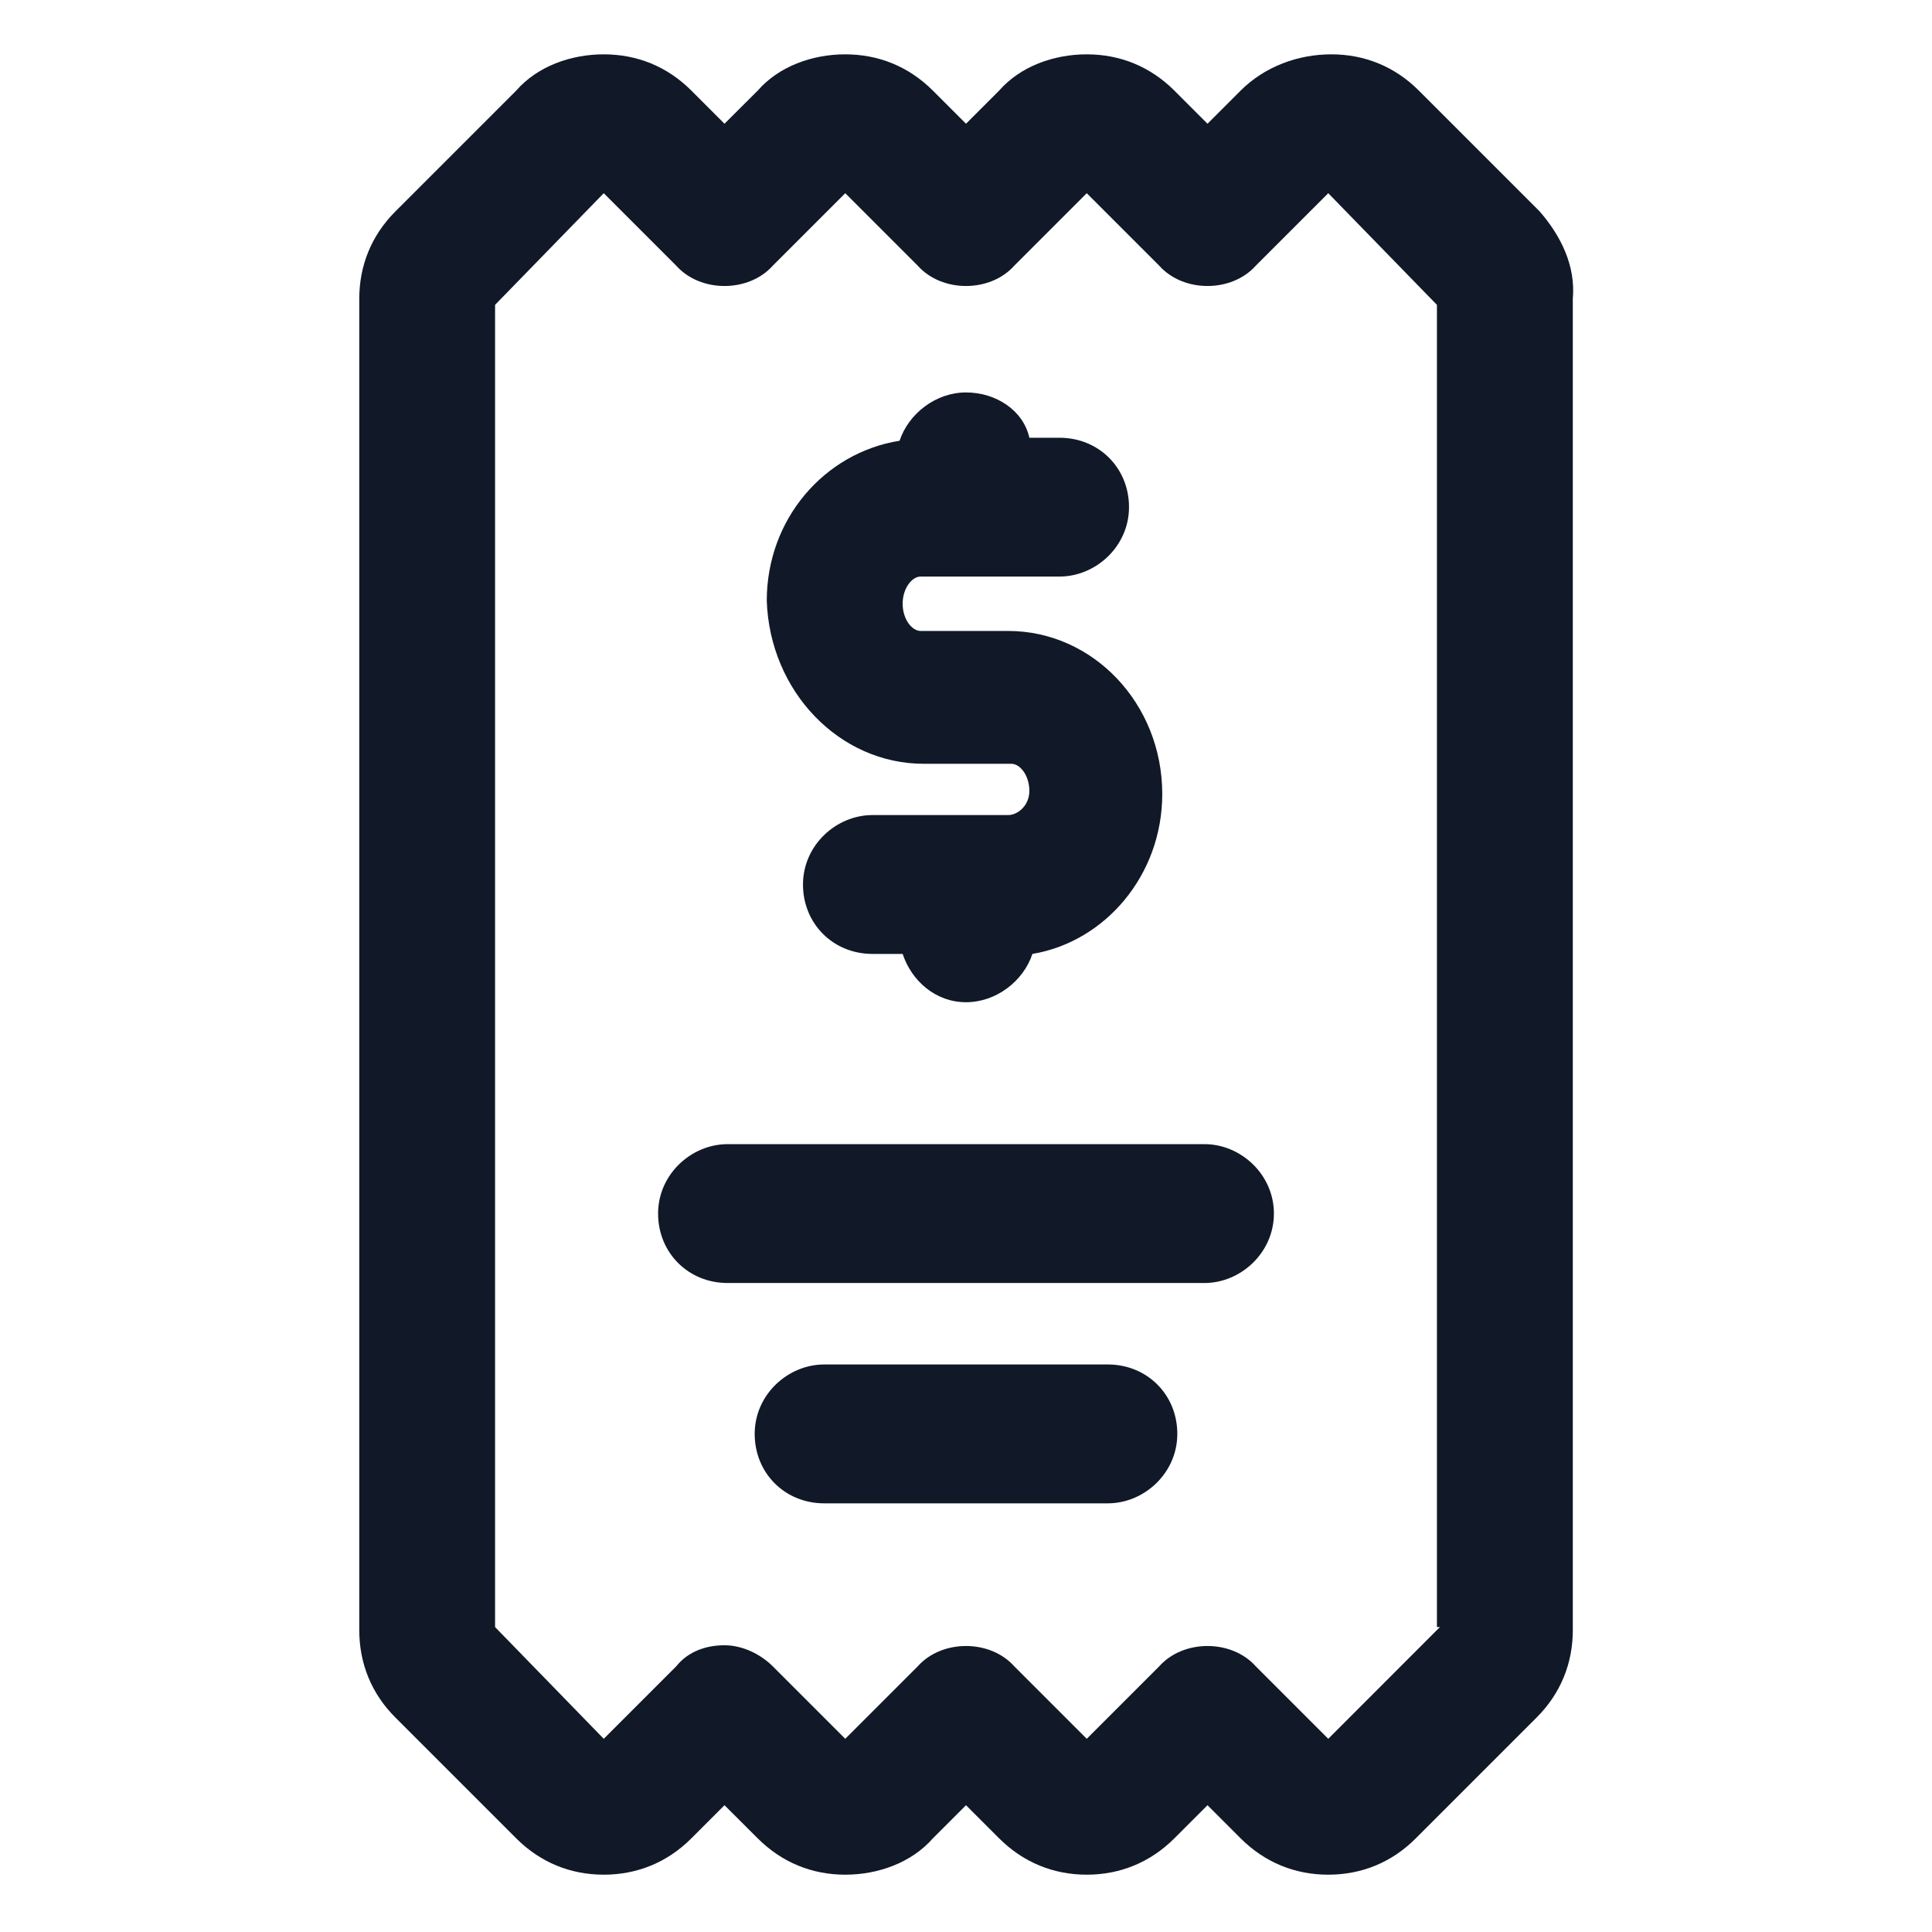
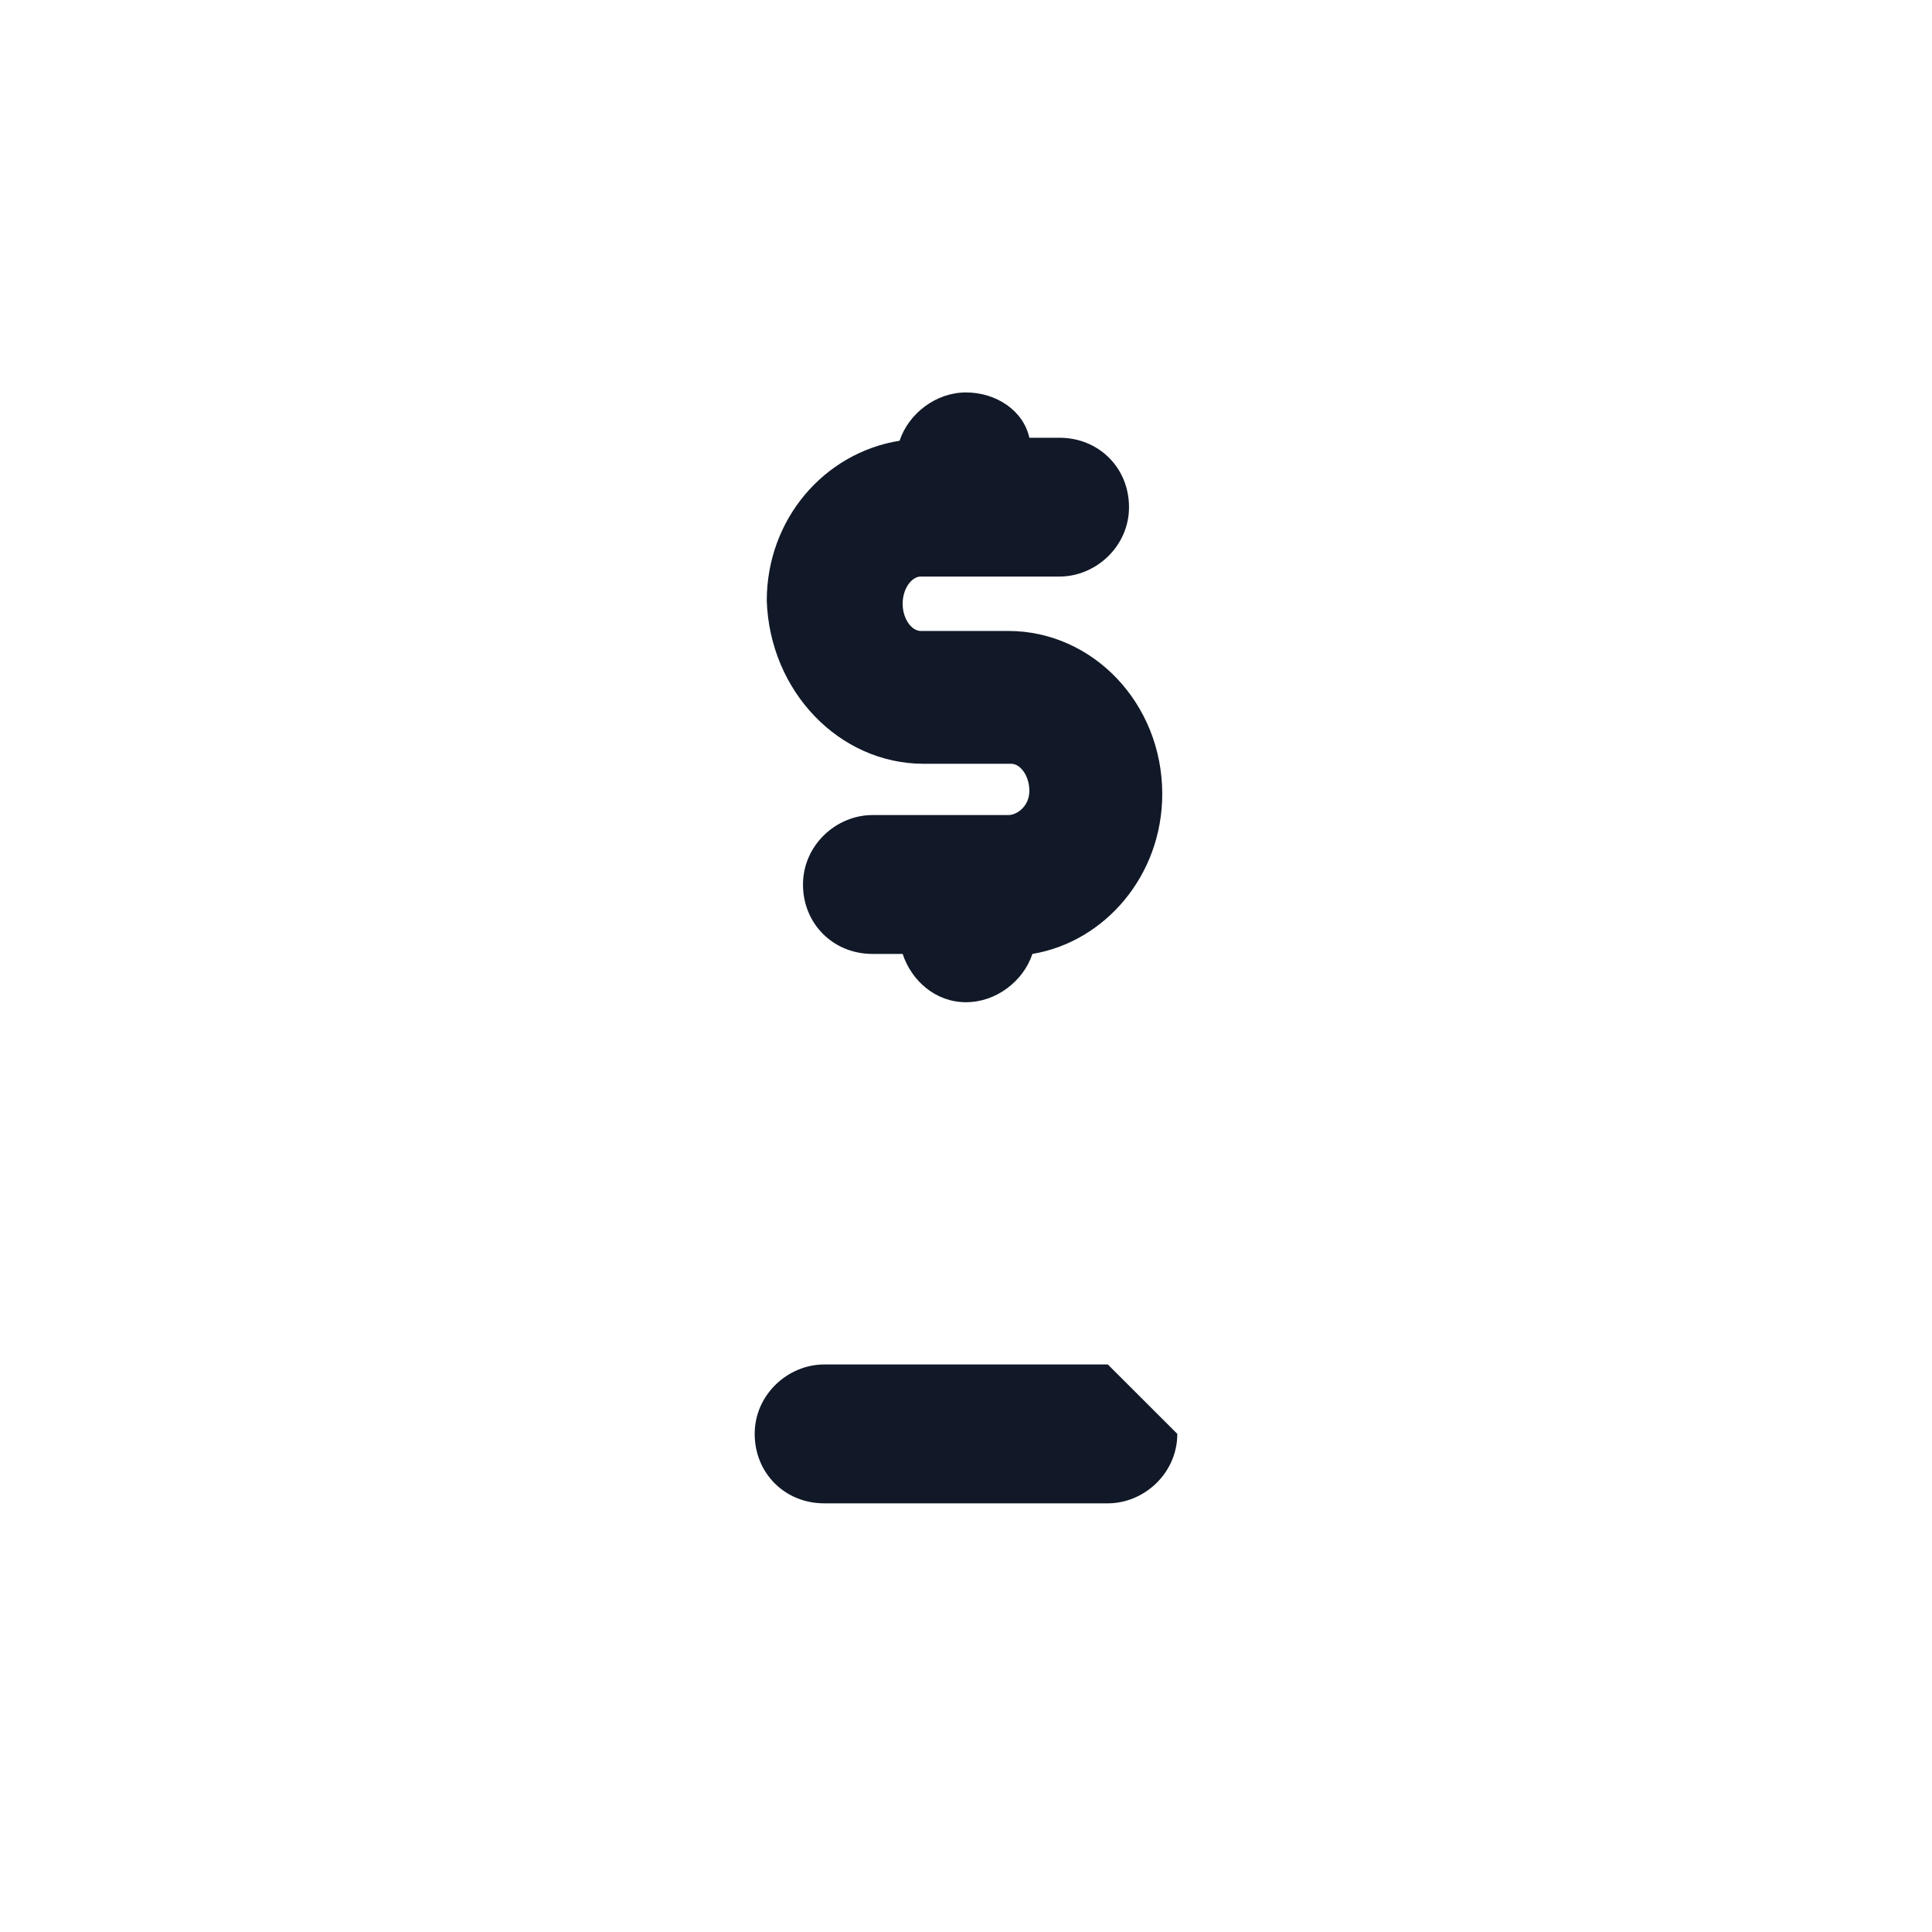
<svg xmlns="http://www.w3.org/2000/svg" width="24" height="24" viewBox="0 0 24 24" fill="none">
-   <path d="M19.125 2.625L17.625 1.125C17.325 0.825 16.95 0.675 16.538 0.675C16.125 0.675 15.713 0.825 15.412 1.125L15 1.537L14.588 1.125C14.287 0.825 13.912 0.675 13.5 0.675C13.088 0.675 12.675 0.825 12.412 1.125L12 1.537L11.588 1.125C11.287 0.825 10.912 0.675 10.5 0.675C10.088 0.675 9.675 0.825 9.413 1.125L9 1.537L8.588 1.125C8.288 0.825 7.913 0.675 7.5 0.675C7.088 0.675 6.675 0.825 6.413 1.125L4.913 2.625C4.613 2.925 4.463 3.3 4.463 3.712V20.25C4.463 20.663 4.613 21.038 4.913 21.337L6.413 22.837C6.713 23.137 7.088 23.288 7.5 23.288C7.913 23.288 8.288 23.137 8.588 22.837L9 22.425L9.413 22.837C9.713 23.137 10.088 23.288 10.5 23.288C10.912 23.288 11.325 23.137 11.588 22.837L12 22.425L12.412 22.837C12.713 23.137 13.088 23.288 13.5 23.288C13.912 23.288 14.287 23.137 14.588 22.837L15 22.425L15.412 22.837C15.713 23.137 16.087 23.288 16.5 23.288C16.913 23.288 17.288 23.137 17.587 22.837L19.087 21.337C19.387 21.038 19.538 20.663 19.538 20.25V3.712C19.575 3.3 19.387 2.925 19.125 2.625ZM17.887 20.212L16.5 21.6L15.6 20.7C15.3 20.363 14.7 20.363 14.4 20.7L13.5 21.6L12.6 20.7C12.3 20.363 11.7 20.363 11.4 20.7L10.5 21.6L9.6 20.7C9.45 20.55 9.225 20.438 9 20.438C8.775 20.438 8.55 20.512 8.4 20.7L7.5 21.6L6.15 20.212V3.787L7.5 2.4L8.4 3.3C8.7 3.637 9.3 3.637 9.6 3.3L10.5 2.4L11.4 3.3C11.7 3.637 12.3 3.637 12.6 3.3L13.5 2.4L14.4 3.3C14.7 3.637 15.3 3.637 15.6 3.3L16.5 2.4L17.85 3.787V20.212H17.887Z" fill="#111928" />
-   <path d="M14.963 14.213H9.038C8.588 14.213 8.175 14.588 8.175 15.075C8.175 15.562 8.55 15.938 9.038 15.938H14.963C15.412 15.938 15.825 15.562 15.825 15.075C15.825 14.588 15.412 14.213 14.963 14.213Z" fill="#111928" />
-   <path d="M13.762 16.95H10.238C9.787 16.95 9.375 17.325 9.375 17.812C9.375 18.3 9.75 18.675 10.238 18.675H13.762C14.213 18.675 14.625 18.3 14.625 17.812C14.625 17.325 14.25 16.95 13.762 16.95Z" fill="#111928" />
+   <path d="M13.762 16.95H10.238C9.787 16.95 9.375 17.325 9.375 17.812C9.375 18.3 9.75 18.675 10.238 18.675H13.762C14.213 18.675 14.625 18.3 14.625 17.812Z" fill="#111928" />
  <path d="M11.475 9.488H12.562C12.675 9.488 12.787 9.637 12.787 9.825C12.787 10.012 12.637 10.125 12.525 10.125H10.838C10.387 10.125 9.975 10.5 9.975 10.988C9.975 11.475 10.35 11.85 10.838 11.85H11.213C11.325 12.188 11.625 12.45 12 12.45C12.375 12.45 12.713 12.188 12.825 11.85C13.725 11.7 14.438 10.875 14.438 9.863C14.438 8.738 13.575 7.838 12.525 7.838H11.438C11.325 7.838 11.213 7.688 11.213 7.5C11.213 7.312 11.325 7.162 11.438 7.162H13.162C13.613 7.162 14.025 6.787 14.025 6.3C14.025 5.812 13.65 5.438 13.162 5.438H12.787C12.713 5.1 12.375 4.875 12 4.875C11.625 4.875 11.287 5.138 11.175 5.475C10.238 5.625 9.525 6.45 9.525 7.463C9.563 8.588 10.425 9.488 11.475 9.488Z" fill="#111928" />
</svg>